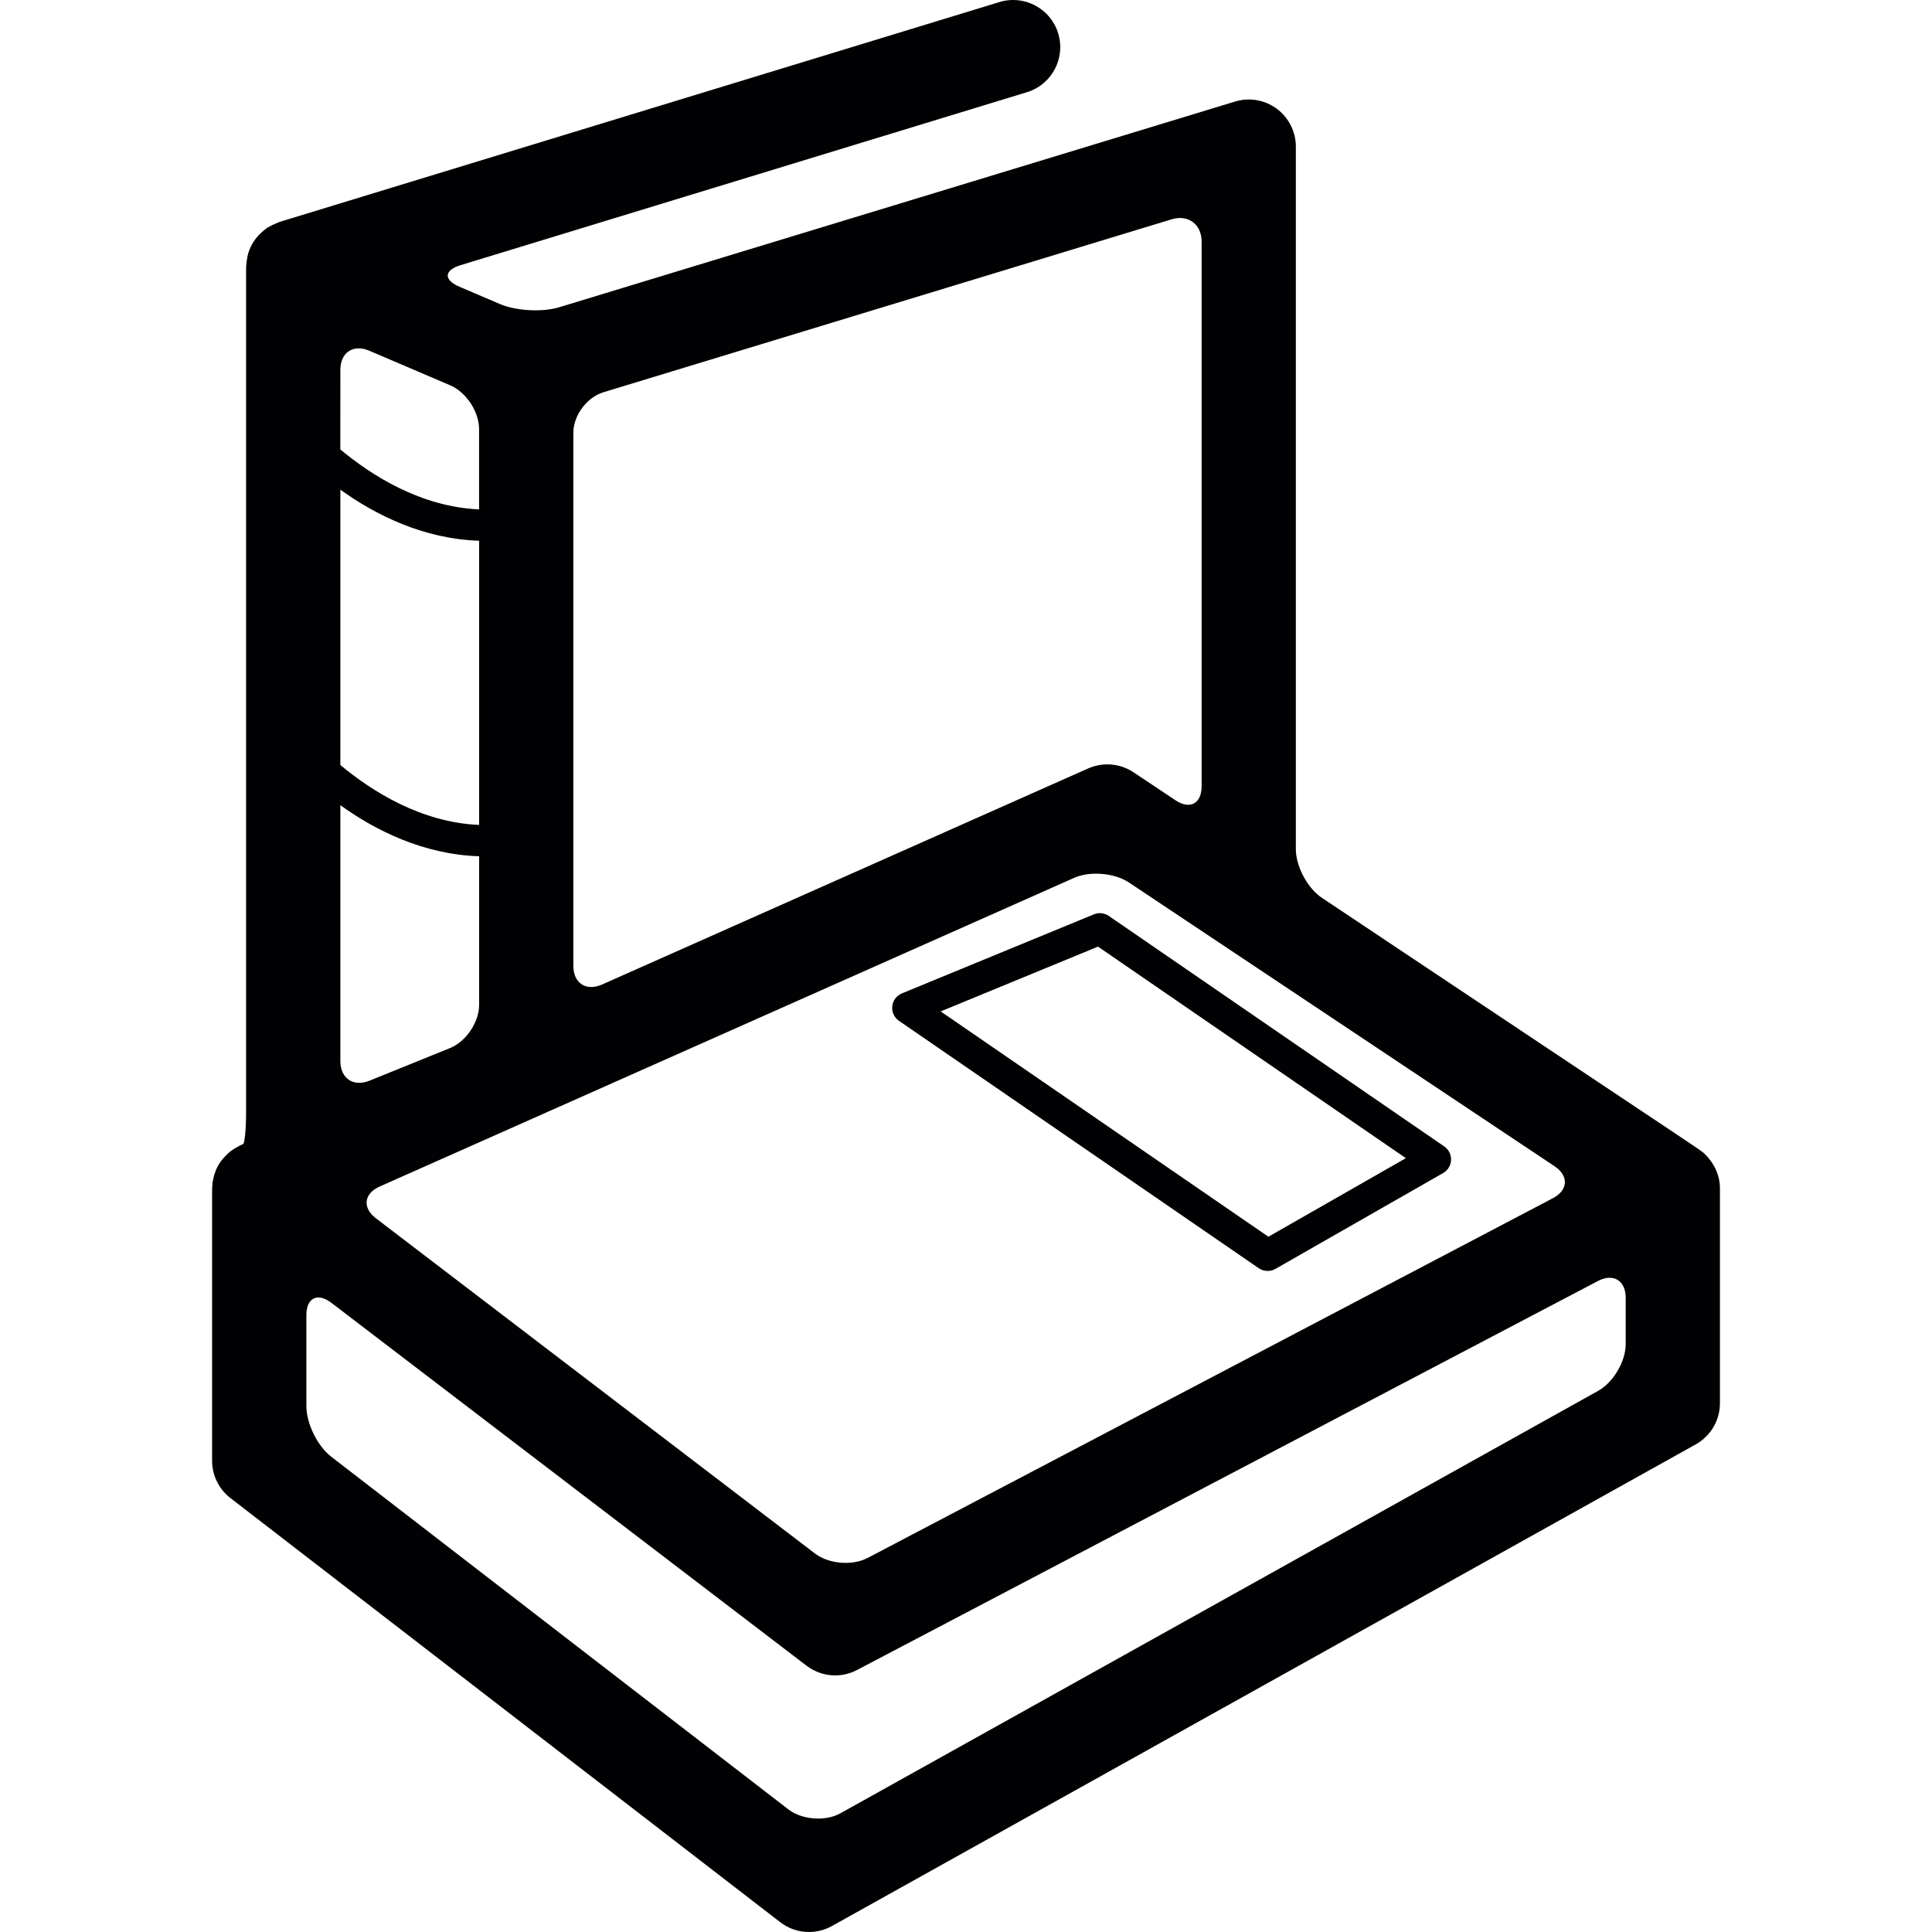
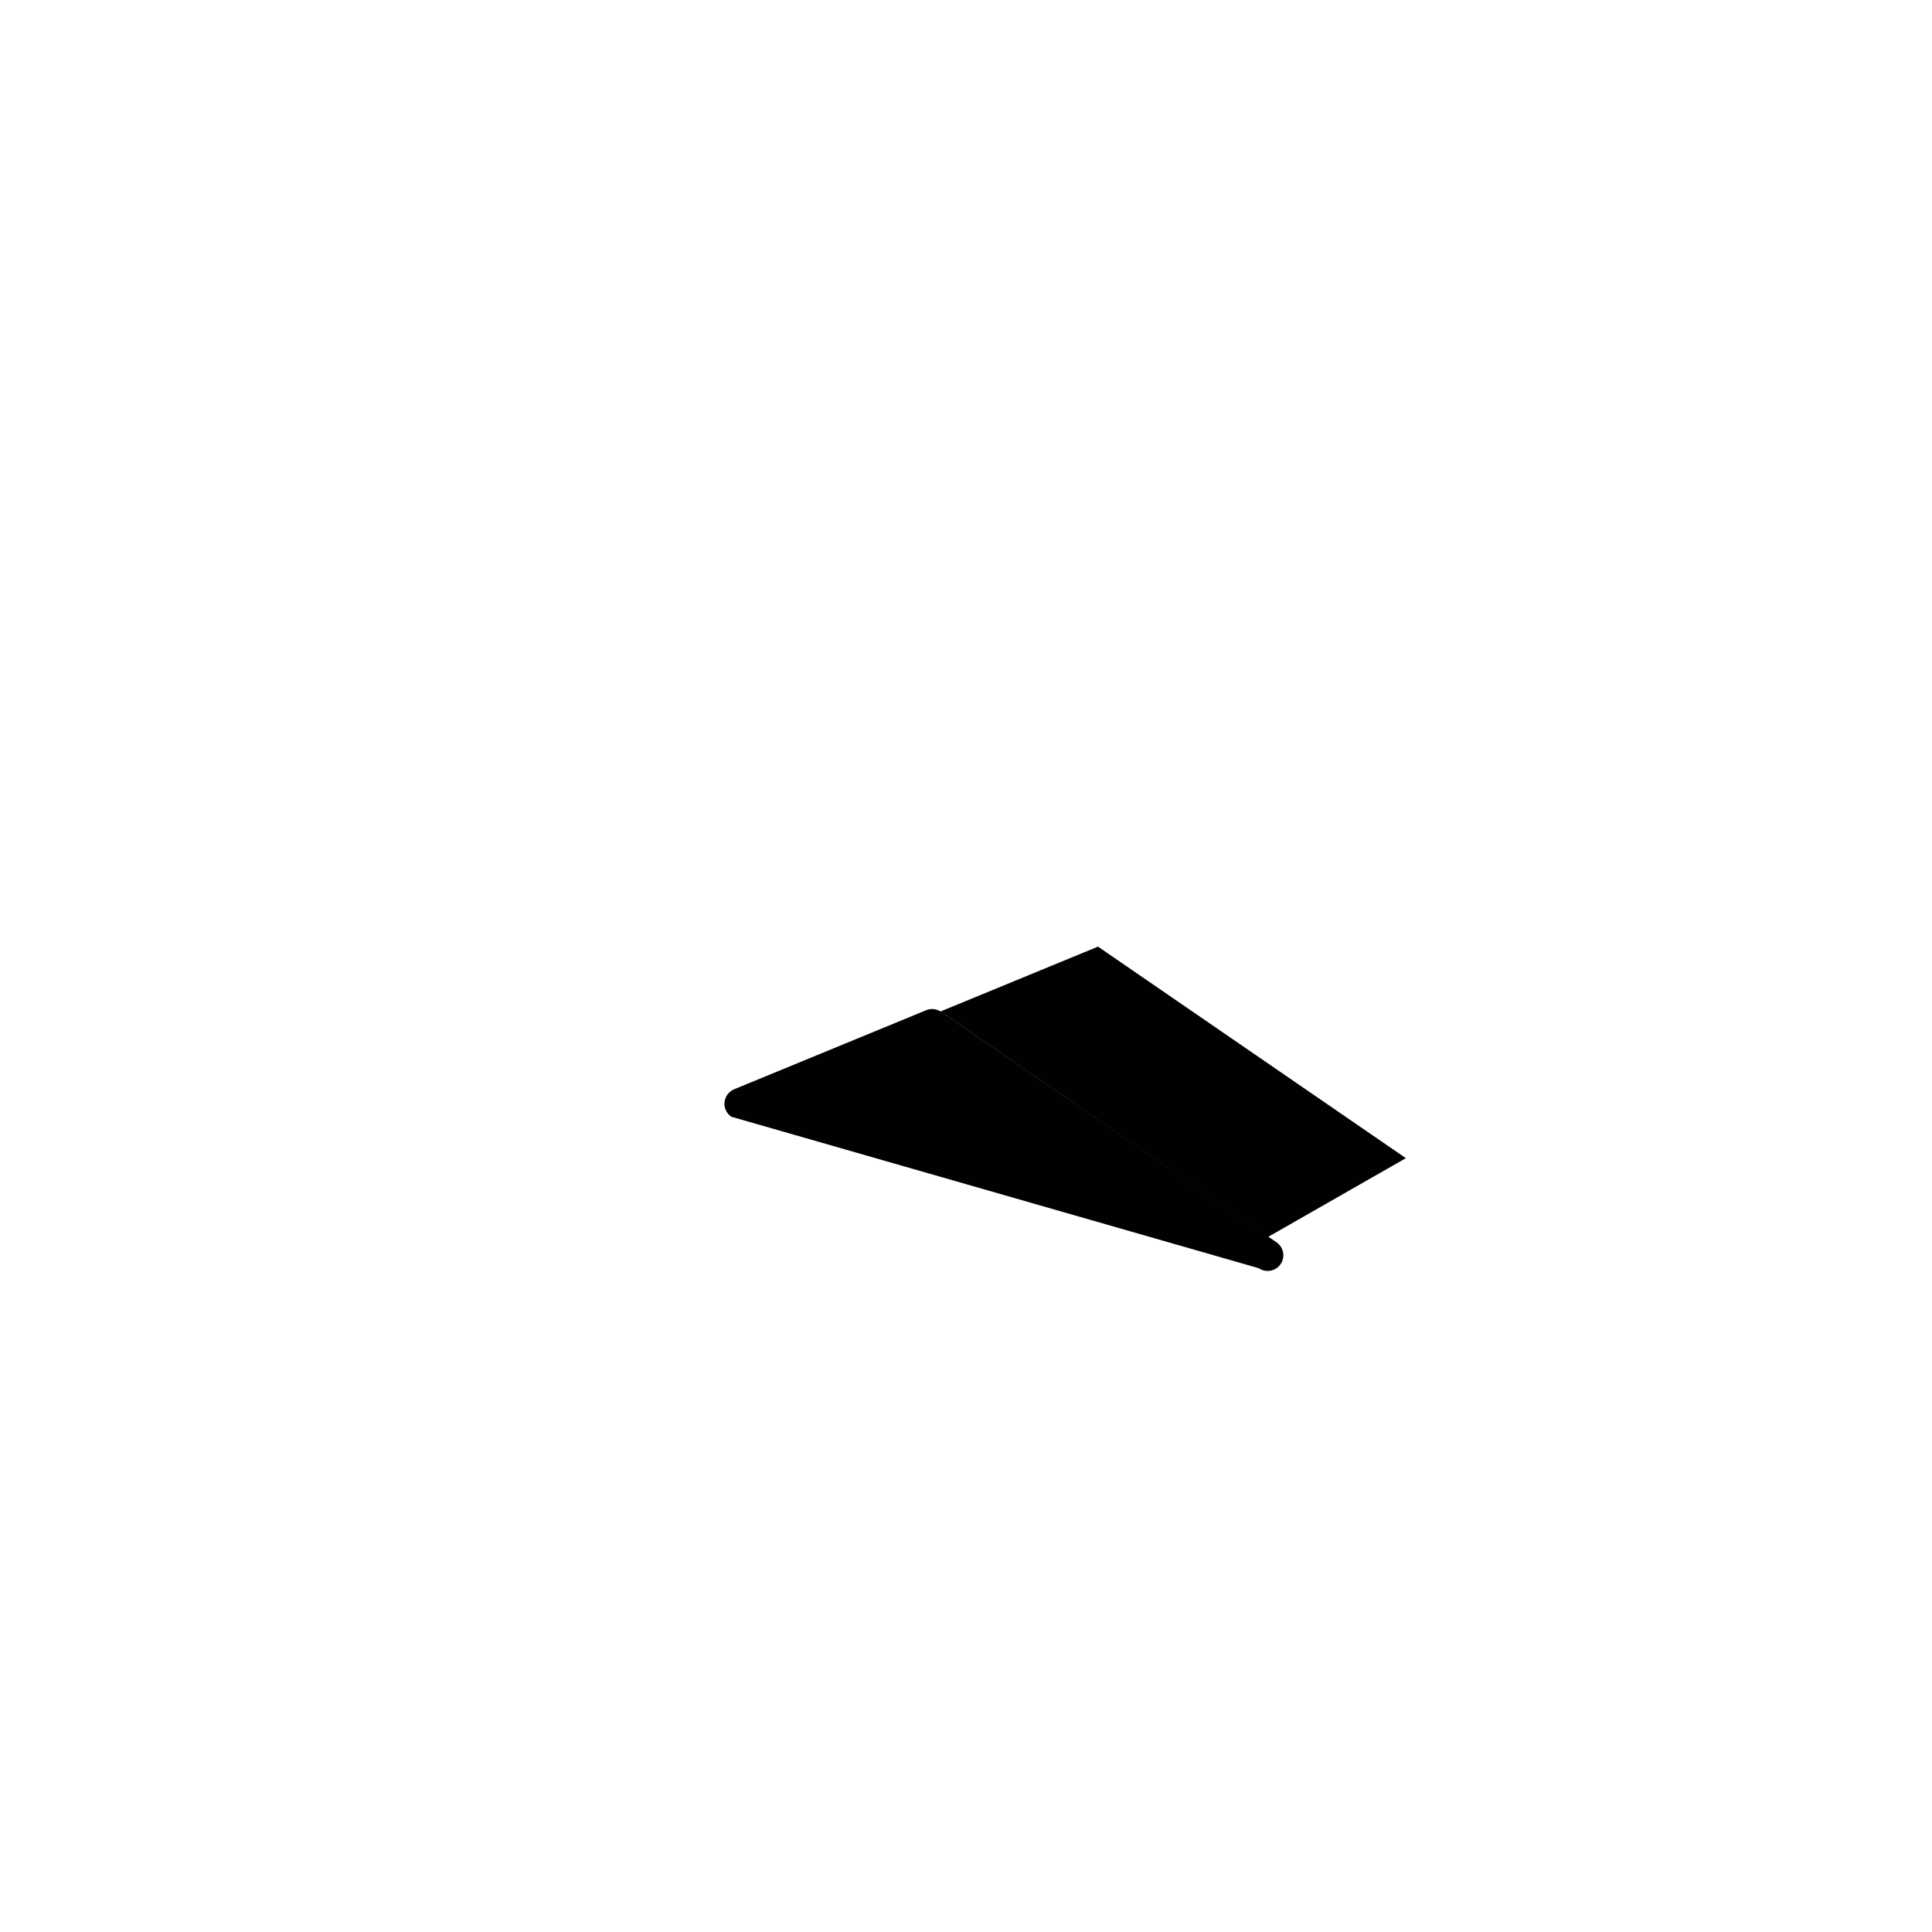
<svg xmlns="http://www.w3.org/2000/svg" height="800px" width="800px" version="1.1" id="Capa_1" viewBox="0 0 51.893 51.893" xml:space="preserve">
  <g>
    <g>
-       <path style="fill:#010002;" d="M46.072,31.384c-0.011-0.026-0.025-0.048-0.039-0.073c-0.036-0.064-0.077-0.125-0.123-0.182     c-0.018-0.022-0.034-0.044-0.053-0.064c-0.034-0.036-0.068-0.07-0.105-0.104c-0.062-0.055-0.431-0.3-0.819-0.559     c-1.958-1.307-7.465-4.978-9.424-6.284c-0.388-0.258-0.703-0.845-0.703-1.312V3.938c0-0.401-0.19-0.777-0.512-1.017     c-0.322-0.239-0.739-0.311-1.122-0.193L15.015,8.254c-0.446,0.136-1.154,0.097-1.583-0.086l-1.094-0.467     c-0.428-0.184-0.414-0.442,0.031-0.578l15.213-4.646c0.668-0.204,1.045-0.911,0.841-1.58s-0.912-1.047-1.58-0.841L7.507,5.961     C7.454,5.982,7.429,5.994,7.403,6.005C7.338,6.031,7.276,6.062,7.217,6.097C7.205,6.104,7.191,6.108,7.178,6.116     c-0.015,0.01-0.026,0.025-0.041,0.035C7.081,6.191,7.03,6.236,6.982,6.284c-0.02,0.021-0.041,0.039-0.06,0.062     C6.864,6.412,6.813,6.485,6.77,6.562C6.716,6.659,6.683,6.748,6.658,6.838C6.651,6.864,6.648,6.89,6.642,6.916     C6.628,6.985,6.619,7.054,6.616,7.125C6.615,7.142,6.61,7.156,6.61,7.173V29.85c0,0.466-0.036,0.86-0.081,0.88l-0.081,0.036     c-0.109,0.058-0.18,0.101-0.246,0.15c-0.025,0.018-0.046,0.037-0.069,0.058c-0.056,0.049-0.107,0.103-0.154,0.161     c-0.015,0.019-0.032,0.035-0.046,0.056c-0.057,0.079-0.105,0.164-0.142,0.257c-0.006,0.015-0.008,0.03-0.014,0.045     c-0.029,0.077-0.049,0.158-0.062,0.241c-0.002,0.015-0.009,0.027-0.01,0.042c-0.002,0.018,0.002,0.036,0.001,0.054     c-0.003,0.031-0.009,0.062-0.009,0.094v7.312c0,0.393,0.182,0.762,0.493,1.002l14.766,11.391c0.226,0.175,0.499,0.264,0.773,0.264     c0.212,0,0.424-0.053,0.616-0.16l23.203-12.938c0.401-0.224,0.649-0.646,0.649-1.105v-5.766c0-0.09-0.01-0.177-0.027-0.261     C46.145,31.555,46.113,31.468,46.072,31.384z M15.4,11.625c0-0.466,0.361-0.953,0.807-1.089l15.261-4.645     c0.446-0.136,0.807,0.132,0.807,0.598v14.63c0,0.467-0.314,0.635-0.702,0.376l-1.127-0.752c-0.361-0.24-0.819-0.278-1.216-0.104     l-13.059,5.805c-0.426,0.189-0.771-0.034-0.771-0.501C15.4,25.943,15.4,11.625,15.4,11.625z M28.851,23.579     c0.425-0.189,1.085-0.134,1.473,0.125l11.43,7.62c0.388,0.259,0.368,0.644-0.045,0.86l-18.404,9.662     c-0.412,0.216-1.047,0.163-1.418-0.121l-11.789-9.001c-0.371-0.283-0.326-0.665,0.1-0.854L28.851,23.579z M9.142,9.932     c0-0.466,0.348-0.695,0.776-0.512l2.174,0.929c0.429,0.183,0.776,0.708,0.776,1.175v2.158c-1.57-0.068-2.894-0.916-3.727-1.61     L9.142,9.932L9.142,9.932z M9.142,13.152c0.931,0.671,2.22,1.323,3.727,1.372v7.633c-1.57-0.066-2.894-0.915-3.727-1.609     C9.142,20.548,9.142,13.152,9.142,13.152z M9.142,21.627c0.931,0.671,2.22,1.323,3.727,1.372v3.992c0,0.466-0.35,0.985-0.782,1.16     l-2.163,0.876c-0.432,0.175-0.782-0.061-0.782-0.527V21.627z M43.666,36.101c0,0.467-0.33,1.027-0.737,1.255L22.578,48.702     c-0.407,0.228-1.036,0.18-1.405-0.104L8.897,39.127c-0.369-0.284-0.668-0.893-0.668-1.358v-2.444c0-0.466,0.3-0.614,0.671-0.332     l12.764,9.748c0.225,0.171,0.496,0.26,0.768,0.26c0.201,0,0.403-0.048,0.588-0.146l19.899-10.447     c0.413-0.217,0.747-0.015,0.747,0.452V36.101z" />
-       <path style="fill:#010002;" d="M33.81,34.064c0.072,0.049,0.155,0.073,0.239,0.073c0.072,0,0.145-0.018,0.209-0.055l4.505-2.575     c0.126-0.072,0.207-0.204,0.212-0.349c0.006-0.146-0.063-0.283-0.183-0.365l-9.011-6.192c-0.118-0.08-0.268-0.097-0.399-0.042     l-5.157,2.123c-0.143,0.059-0.243,0.191-0.259,0.346c-0.017,0.154,0.053,0.304,0.181,0.392L33.81,34.064z M29.492,25.426     l8.269,5.682l-3.692,2.11l-8.803-6.052L29.492,25.426z" />
+       <path style="fill:#010002;" d="M33.81,34.064c0.072,0.049,0.155,0.073,0.239,0.073c0.072,0,0.145-0.018,0.209-0.055c0.126-0.072,0.207-0.204,0.212-0.349c0.006-0.146-0.063-0.283-0.183-0.365l-9.011-6.192c-0.118-0.08-0.268-0.097-0.399-0.042     l-5.157,2.123c-0.143,0.059-0.243,0.191-0.259,0.346c-0.017,0.154,0.053,0.304,0.181,0.392L33.81,34.064z M29.492,25.426     l8.269,5.682l-3.692,2.11l-8.803-6.052L29.492,25.426z" />
    </g>
  </g>
</svg>